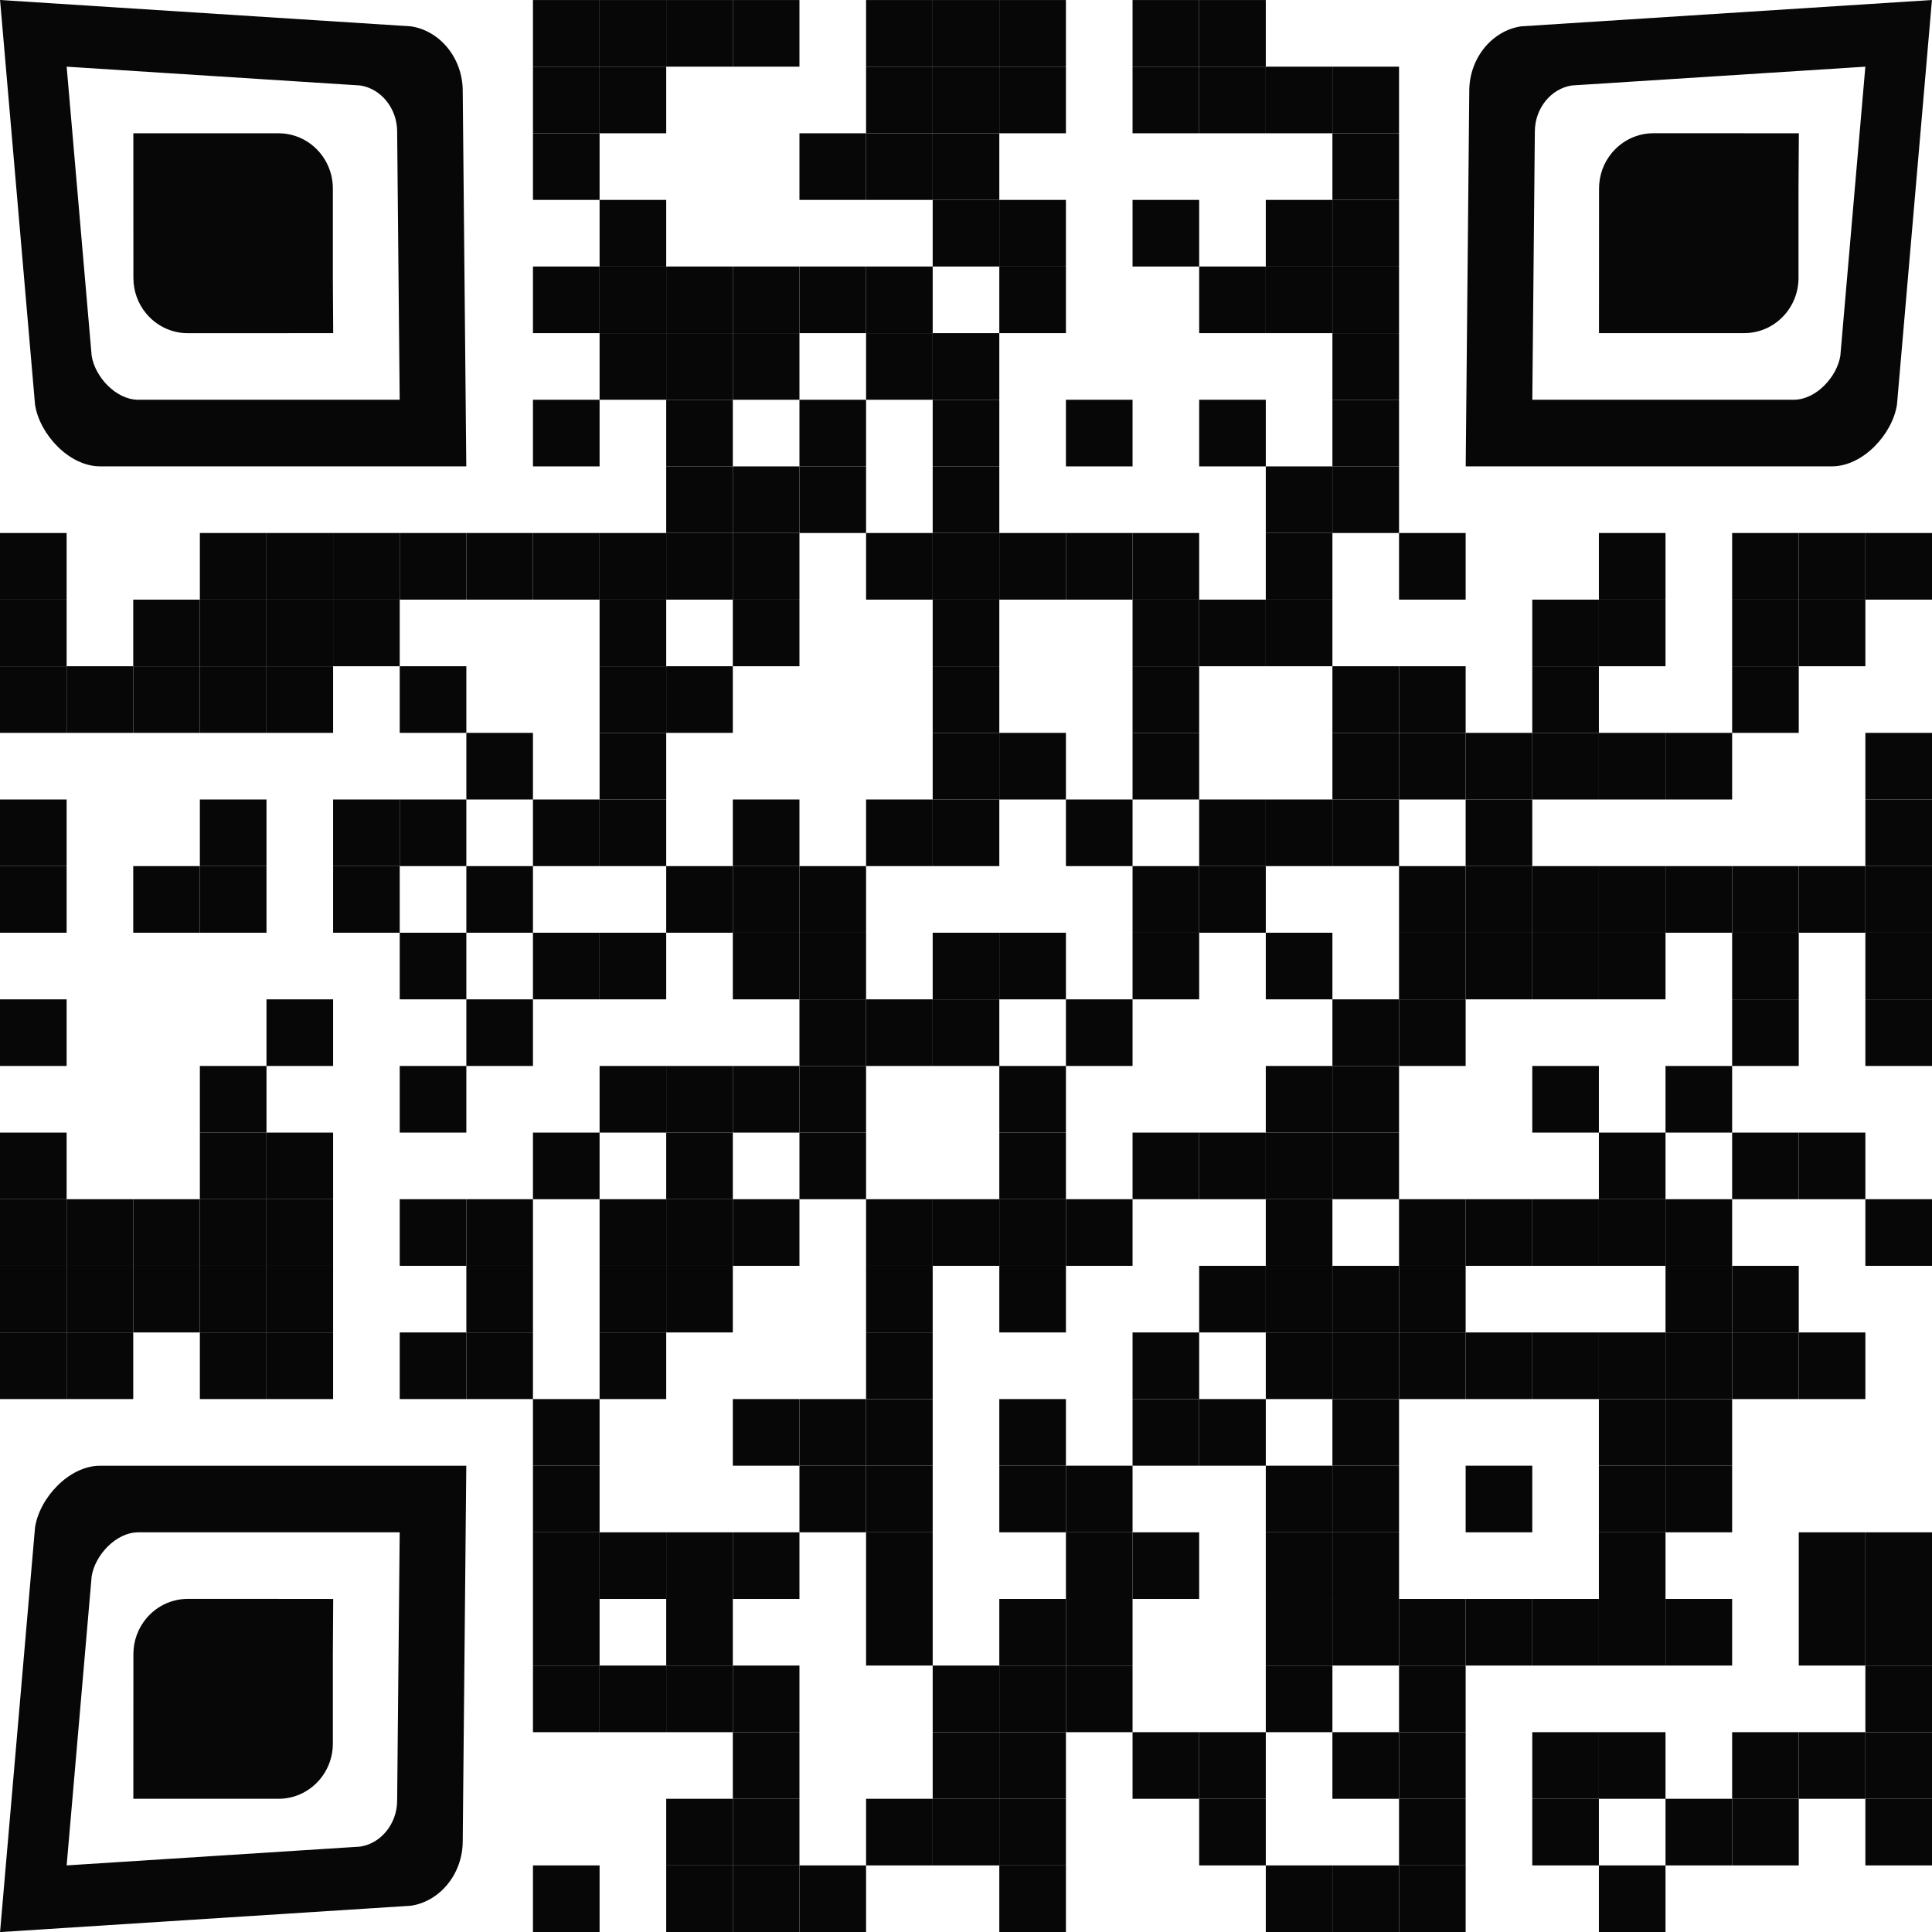
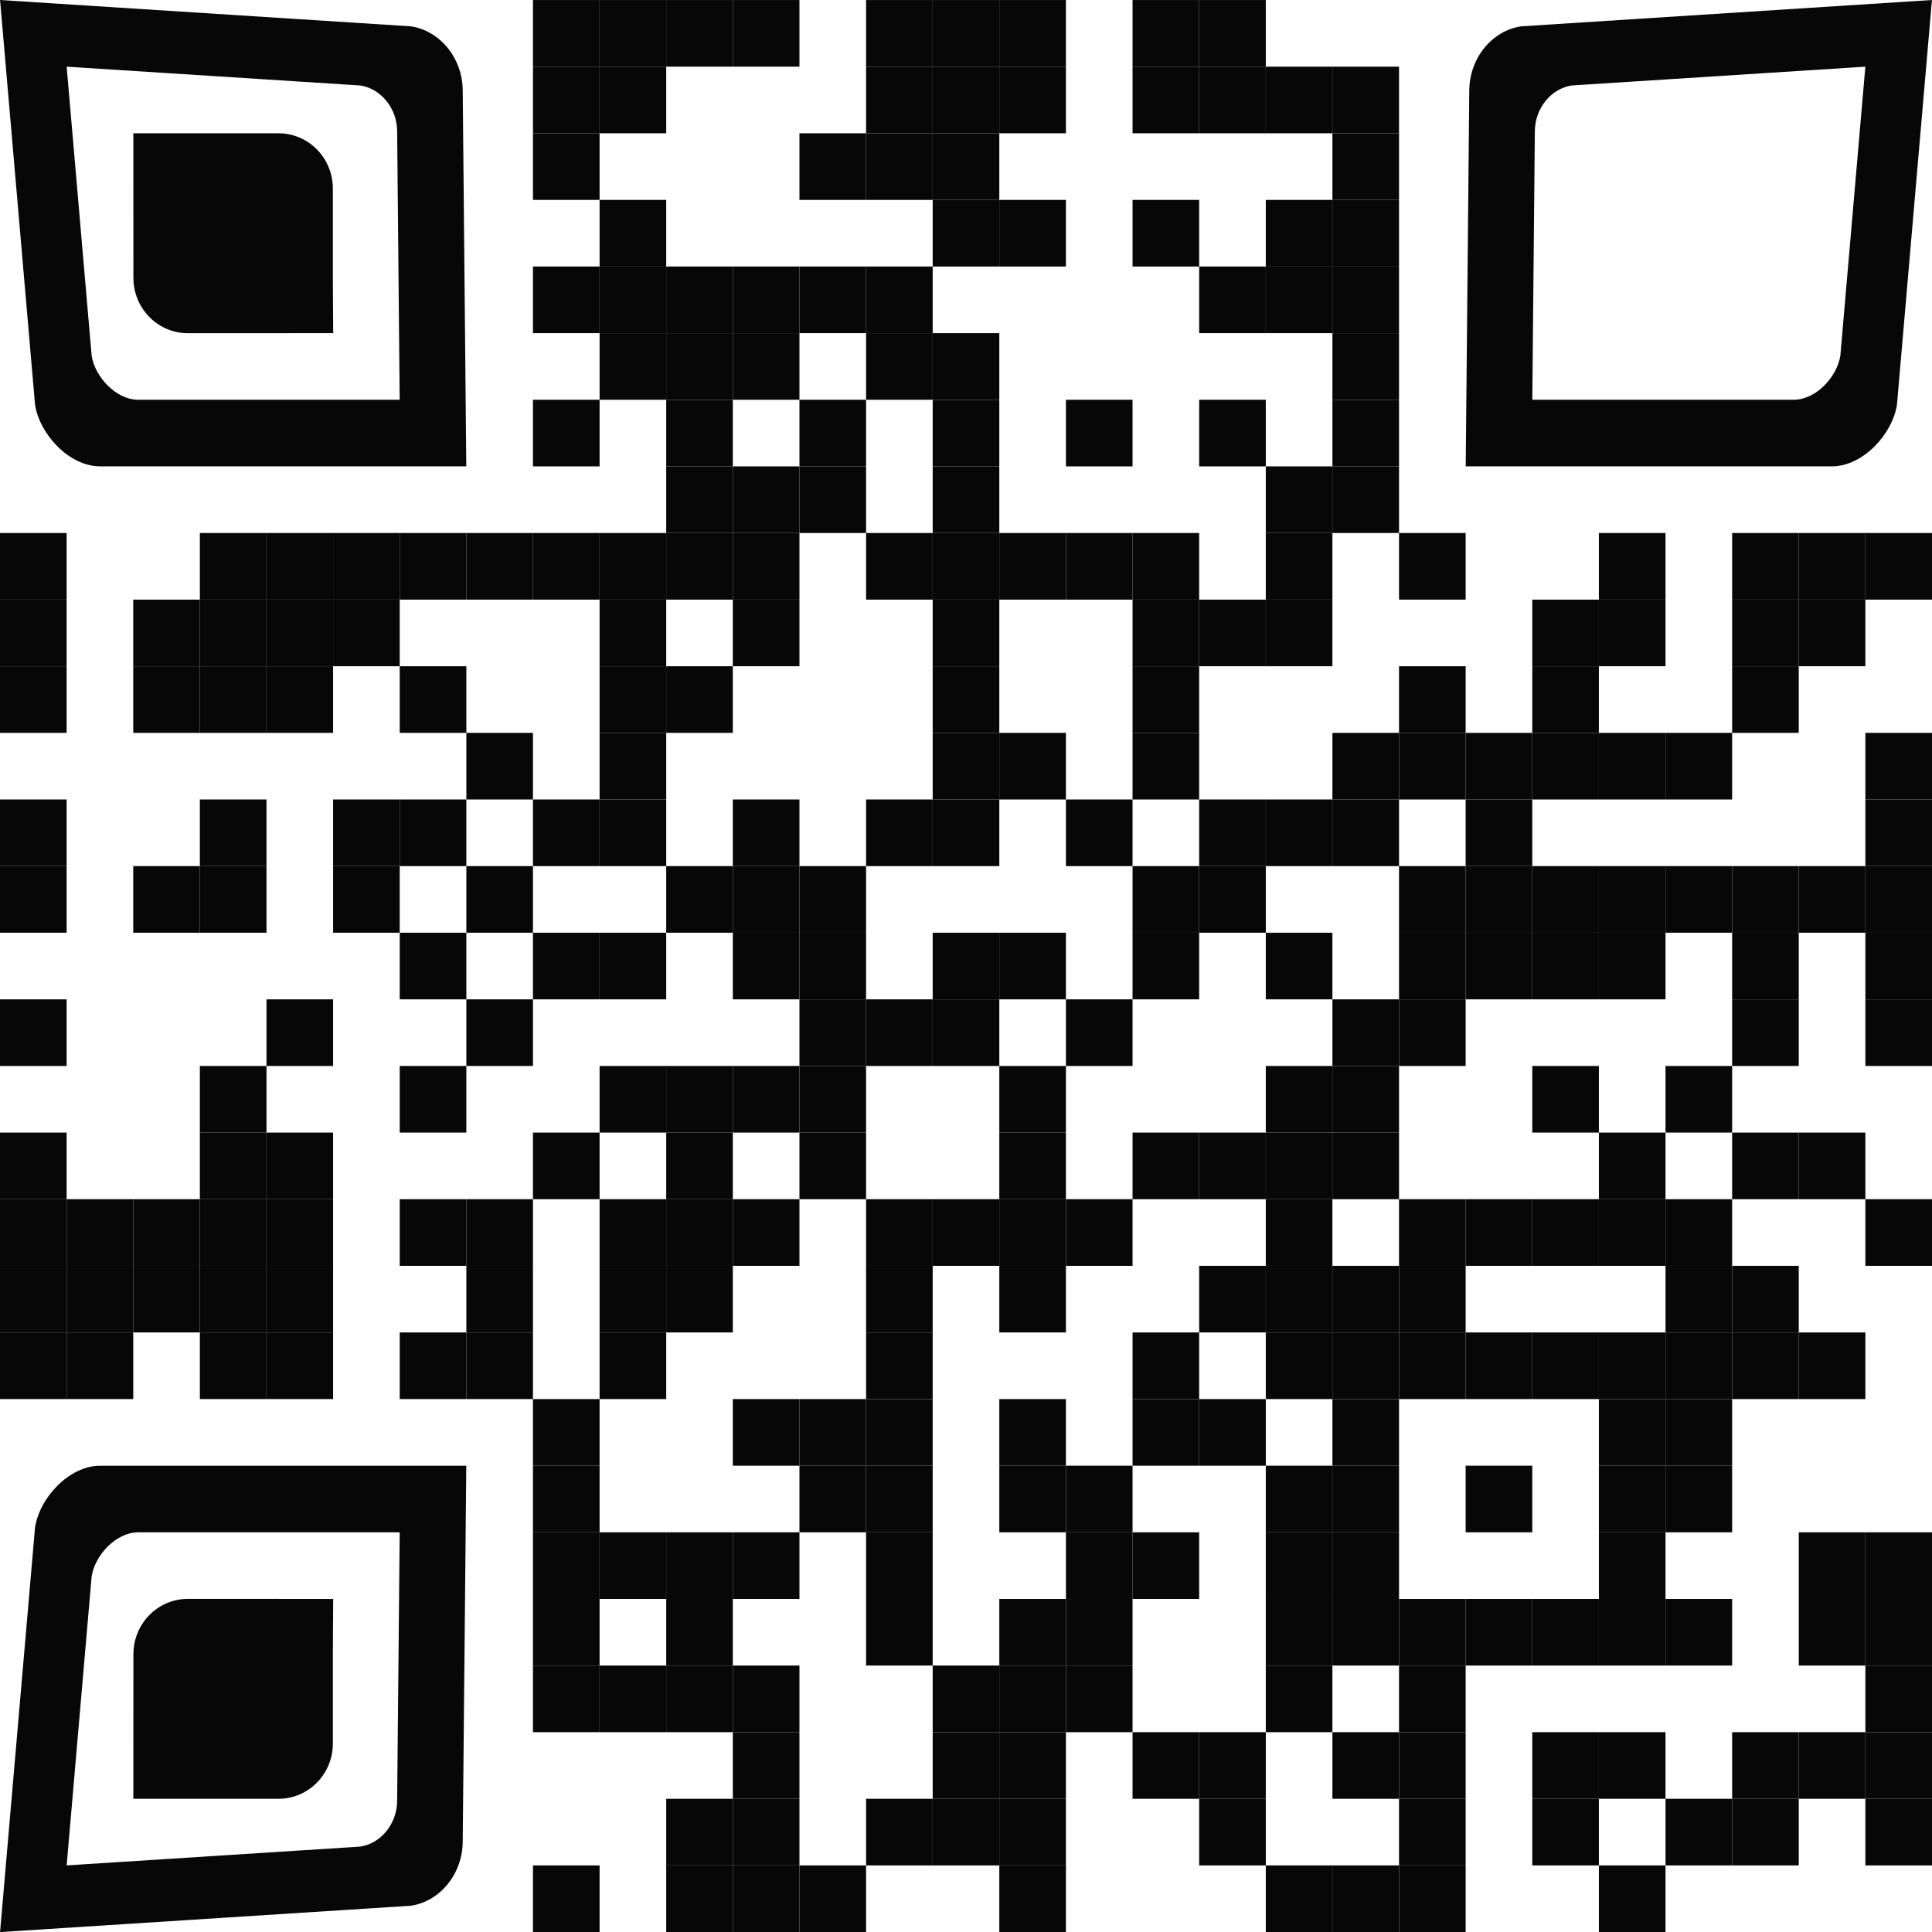
<svg xmlns="http://www.w3.org/2000/svg" id="Layer_1" viewBox="0 0 1015 1015.04">
  <defs>
    <style>      .cls-1 {        fill: #070707;      }    </style>
  </defs>
  <rect class="cls-1" x="280" y=".02" width="35" height="35" />
  <rect class="cls-1" x="315" y=".02" width="35" height="35" />
  <rect class="cls-1" x="350" y=".02" width="35" height="35" />
  <rect class="cls-1" x="385" y=".02" width="35" height="35" />
  <rect class="cls-1" x="455" y=".02" width="35" height="35" />
  <rect class="cls-1" x="490" y=".02" width="35" height="35" />
  <rect class="cls-1" x="525" y=".02" width="35" height="35" />
  <rect class="cls-1" x="595" y=".02" width="35" height="35" />
  <rect class="cls-1" x="630" y=".02" width="35" height="35" />
  <rect class="cls-1" x="280" y="35.02" width="35" height="35" />
  <rect class="cls-1" x="315" y="35.02" width="35" height="35" />
  <rect class="cls-1" x="455" y="35.02" width="35" height="35" />
  <rect class="cls-1" x="490" y="35.02" width="35" height="35" />
  <rect class="cls-1" x="525" y="35.02" width="35" height="35" />
  <rect class="cls-1" x="595" y="35.02" width="35" height="35" />
  <rect class="cls-1" x="630" y="35.02" width="35" height="35" />
  <rect class="cls-1" x="665" y="35.02" width="35" height="35" />
  <rect class="cls-1" x="700" y="35.02" width="35" height="35" />
  <rect class="cls-1" x="280" y="70.02" width="35" height="35" />
  <rect class="cls-1" x="420" y="70.02" width="35" height="35" />
  <rect class="cls-1" x="455" y="70.02" width="35" height="35" />
  <rect class="cls-1" x="490" y="70.02" width="35" height="35" />
  <rect class="cls-1" x="700" y="70.02" width="35" height="35" />
  <rect class="cls-1" x="315" y="105.02" width="35" height="35" />
  <rect class="cls-1" x="490" y="105.02" width="35" height="35" />
  <rect class="cls-1" x="525" y="105.02" width="35" height="35" />
  <rect class="cls-1" x="595" y="105.02" width="35" height="35" />
  <rect class="cls-1" x="665" y="105.02" width="35" height="35" />
  <rect class="cls-1" x="700" y="105.02" width="35" height="35" />
  <rect class="cls-1" x="280" y="140.02" width="35" height="35" />
  <rect class="cls-1" x="315" y="140.02" width="35" height="35" />
  <rect class="cls-1" x="350" y="140.02" width="35" height="35" />
  <rect class="cls-1" x="385" y="140.02" width="35" height="35" />
  <rect class="cls-1" x="420" y="140.02" width="35" height="35" />
  <rect class="cls-1" x="455" y="140.02" width="35" height="35" />
-   <rect class="cls-1" x="525" y="140.02" width="35" height="35" />
  <rect class="cls-1" x="630" y="140.02" width="35" height="35" />
  <rect class="cls-1" x="665" y="140.02" width="35" height="35" />
  <rect class="cls-1" x="700" y="140.02" width="35" height="35" />
  <rect class="cls-1" x="315" y="175.02" width="35" height="35" />
  <rect class="cls-1" x="350" y="175.02" width="35" height="35" />
  <rect class="cls-1" x="385" y="175.02" width="35" height="35" />
  <rect class="cls-1" x="455" y="175.02" width="35" height="35" />
  <rect class="cls-1" x="490" y="175.02" width="35" height="35" />
  <rect class="cls-1" x="700" y="175.02" width="35" height="35" />
  <rect class="cls-1" x="280" y="210.02" width="35" height="35" />
  <rect class="cls-1" x="350" y="210.02" width="35" height="35" />
  <rect class="cls-1" x="420" y="210.02" width="35" height="35" />
  <rect class="cls-1" x="490" y="210.02" width="35" height="35" />
  <rect class="cls-1" x="560" y="210.02" width="35" height="35" />
  <rect class="cls-1" x="630" y="210.02" width="35" height="35" />
  <rect class="cls-1" x="700" y="210.02" width="35" height="35" />
  <rect class="cls-1" x="350" y="245.02" width="35" height="35" />
  <rect class="cls-1" x="385" y="245.02" width="35" height="35" />
  <rect class="cls-1" x="420" y="245.02" width="35" height="35" />
  <rect class="cls-1" x="490" y="245.02" width="35" height="35" />
  <rect class="cls-1" x="665" y="245.02" width="35" height="35" />
  <rect class="cls-1" x="700" y="245.02" width="35" height="35" />
  <rect class="cls-1" y="280.02" width="35" height="35" />
  <rect class="cls-1" x="105" y="280.02" width="35" height="35" />
  <rect class="cls-1" x="140" y="280.02" width="35" height="35" />
  <rect class="cls-1" x="175" y="280.02" width="35" height="35" />
  <rect class="cls-1" x="210" y="280.02" width="35" height="35" />
  <rect class="cls-1" x="245" y="280.02" width="35" height="35" />
  <rect class="cls-1" x="280" y="280.02" width="35" height="35" />
  <rect class="cls-1" x="315" y="280.02" width="35" height="35" />
  <rect class="cls-1" x="350" y="280.02" width="35" height="35" />
  <rect class="cls-1" x="385" y="280.02" width="35" height="35" />
  <rect class="cls-1" x="455" y="280.02" width="35" height="35" />
  <rect class="cls-1" x="490" y="280.02" width="35" height="35" />
  <rect class="cls-1" x="525" y="280.02" width="35" height="35" />
  <rect class="cls-1" x="560" y="280.02" width="35" height="35" />
  <rect class="cls-1" x="595" y="280.02" width="35" height="35" />
  <rect class="cls-1" x="665" y="280.02" width="35" height="35" />
  <rect class="cls-1" x="735" y="280.02" width="35" height="35" />
  <rect class="cls-1" x="840" y="280.02" width="35" height="35" />
  <rect class="cls-1" x="910" y="280.02" width="35" height="35" />
  <rect class="cls-1" x="945" y="280.02" width="35" height="35" />
  <rect class="cls-1" x="980" y="280.02" width="35" height="35" />
  <rect class="cls-1" y="315.02" width="35" height="35" />
  <rect class="cls-1" x="70" y="315.02" width="35" height="35" />
  <rect class="cls-1" x="105" y="315.02" width="35" height="35" />
  <rect class="cls-1" x="140" y="315.02" width="35" height="35" />
  <rect class="cls-1" x="175" y="315.02" width="35" height="35" />
  <rect class="cls-1" x="315" y="315.02" width="35" height="35" />
  <rect class="cls-1" x="385" y="315.02" width="35" height="35" />
  <rect class="cls-1" x="490" y="315.02" width="35" height="35" />
  <rect class="cls-1" x="595" y="315.02" width="35" height="35" />
  <rect class="cls-1" x="630" y="315.02" width="35" height="35" />
  <rect class="cls-1" x="665" y="315.02" width="35" height="35" />
  <rect class="cls-1" x="805" y="315.02" width="35" height="35" />
  <rect class="cls-1" x="840" y="315.02" width="35" height="35" />
  <rect class="cls-1" x="910" y="315.02" width="35" height="35" />
  <rect class="cls-1" x="945" y="315.02" width="35" height="35" />
  <rect class="cls-1" y="350.02" width="35" height="35" />
-   <rect class="cls-1" x="35" y="350.02" width="35" height="35" />
  <rect class="cls-1" x="70" y="350.02" width="35" height="35" />
  <rect class="cls-1" x="105" y="350.02" width="35" height="35" />
  <rect class="cls-1" x="140" y="350.02" width="35" height="35" />
  <rect class="cls-1" x="210" y="350.02" width="35" height="35" />
  <rect class="cls-1" x="315" y="350.02" width="35" height="35" />
  <rect class="cls-1" x="350" y="350.02" width="35" height="35" />
  <rect class="cls-1" x="490" y="350.02" width="35" height="35" />
  <rect class="cls-1" x="595" y="350.02" width="35" height="35" />
-   <rect class="cls-1" x="700" y="350.02" width="35" height="35" />
  <rect class="cls-1" x="735" y="350.02" width="35" height="35" />
  <rect class="cls-1" x="805" y="350.02" width="35" height="35" />
  <rect class="cls-1" x="910" y="350.02" width="35" height="35" />
  <rect class="cls-1" x="245" y="385.02" width="35" height="35" />
  <rect class="cls-1" x="315" y="385.02" width="35" height="35" />
  <rect class="cls-1" x="490" y="385.02" width="35" height="35" />
  <rect class="cls-1" x="525" y="385.02" width="35" height="35" />
  <rect class="cls-1" x="595" y="385.02" width="35" height="35" />
  <rect class="cls-1" x="700" y="385.02" width="35" height="35" />
  <rect class="cls-1" x="735" y="385.02" width="35" height="35" />
  <rect class="cls-1" x="770" y="385.02" width="35" height="35" />
  <rect class="cls-1" x="805" y="385.02" width="35" height="35" />
  <rect class="cls-1" x="840" y="385.02" width="35" height="35" />
  <rect class="cls-1" x="875" y="385.02" width="35" height="35" />
  <rect class="cls-1" x="980" y="385.02" width="35" height="35" />
  <rect class="cls-1" y="420.02" width="35" height="35" />
  <rect class="cls-1" x="105" y="420.02" width="35" height="35" />
  <rect class="cls-1" x="175" y="420.02" width="35" height="35" />
  <rect class="cls-1" x="210" y="420.02" width="35" height="35" />
  <rect class="cls-1" x="280" y="420.02" width="35" height="35" />
  <rect class="cls-1" x="315" y="420.02" width="35" height="35" />
  <rect class="cls-1" x="385" y="420.02" width="35" height="35" />
  <rect class="cls-1" x="455" y="420.02" width="35" height="35" />
  <rect class="cls-1" x="490" y="420.02" width="35" height="35" />
  <rect class="cls-1" x="560" y="420.02" width="35" height="35" />
  <rect class="cls-1" x="630" y="420.02" width="35" height="35" />
  <rect class="cls-1" x="665" y="420.02" width="35" height="35" />
  <rect class="cls-1" x="700" y="420.02" width="35" height="35" />
  <rect class="cls-1" x="770" y="420.02" width="35" height="35" />
  <rect class="cls-1" x="980" y="420.02" width="35" height="35" />
  <rect class="cls-1" y="455.02" width="35" height="35" />
  <rect class="cls-1" x="70" y="455.02" width="35" height="35" />
  <rect class="cls-1" x="105" y="455.02" width="35" height="35" />
  <rect class="cls-1" x="175" y="455.02" width="35" height="35" />
  <rect class="cls-1" x="245" y="455.02" width="35" height="35" />
  <rect class="cls-1" x="350" y="455.02" width="35" height="35" />
  <rect class="cls-1" x="385" y="455.02" width="35" height="35" />
  <rect class="cls-1" x="420" y="455.02" width="35" height="35" />
  <rect class="cls-1" x="595" y="455.02" width="35" height="35" />
  <rect class="cls-1" x="630" y="455.02" width="35" height="35" />
  <rect class="cls-1" x="735" y="455.02" width="35" height="35" />
  <rect class="cls-1" x="770" y="455.02" width="35" height="35" />
  <rect class="cls-1" x="805" y="455.02" width="35" height="35" />
  <rect class="cls-1" x="840" y="455.02" width="35" height="35" />
  <rect class="cls-1" x="875" y="455.02" width="35" height="35" />
  <rect class="cls-1" x="910" y="455.02" width="35" height="35" />
  <rect class="cls-1" x="945" y="455.02" width="35" height="35" />
  <rect class="cls-1" x="980" y="455.02" width="35" height="35" />
  <rect class="cls-1" x="210" y="490.02" width="35" height="35" />
  <rect class="cls-1" x="280" y="490.02" width="35" height="35" />
  <rect class="cls-1" x="315" y="490.02" width="35" height="35" />
  <rect class="cls-1" x="385" y="490.02" width="35" height="35" />
  <rect class="cls-1" x="420" y="490.02" width="35" height="35" />
  <rect class="cls-1" x="490" y="490.02" width="35" height="35" />
  <rect class="cls-1" x="525" y="490.02" width="35" height="35" />
  <rect class="cls-1" x="595" y="490.02" width="35" height="35" />
  <rect class="cls-1" x="665" y="490.02" width="35" height="35" />
  <rect class="cls-1" x="735" y="490.02" width="35" height="35" />
  <rect class="cls-1" x="770" y="490.02" width="35" height="35" />
  <rect class="cls-1" x="805" y="490.02" width="35" height="35" />
  <rect class="cls-1" x="840" y="490.02" width="35" height="35" />
  <rect class="cls-1" x="910" y="490.02" width="35" height="35" />
  <rect class="cls-1" x="980" y="490.02" width="35" height="35" />
  <rect class="cls-1" y="525.02" width="35" height="35" />
  <rect class="cls-1" x="140" y="525.02" width="35" height="35" />
  <rect class="cls-1" x="245" y="525.02" width="35" height="35" />
  <rect class="cls-1" x="420" y="525.02" width="35" height="35" />
  <rect class="cls-1" x="455" y="525.02" width="35" height="35" />
  <rect class="cls-1" x="490" y="525.02" width="35" height="35" />
  <rect class="cls-1" x="560" y="525.02" width="35" height="35" />
  <rect class="cls-1" x="700" y="525.02" width="35" height="35" />
  <rect class="cls-1" x="735" y="525.02" width="35" height="35" />
  <rect class="cls-1" x="910" y="525.02" width="35" height="35" />
  <rect class="cls-1" x="980" y="525.02" width="35" height="35" />
  <rect class="cls-1" x="105" y="560.02" width="35" height="35" />
  <rect class="cls-1" x="210" y="560.02" width="35" height="35" />
  <rect class="cls-1" x="315" y="560.02" width="35" height="35" />
  <rect class="cls-1" x="350" y="560.02" width="35" height="35" />
  <rect class="cls-1" x="385" y="560.02" width="35" height="35" />
  <rect class="cls-1" x="420" y="560.02" width="35" height="35" />
  <rect class="cls-1" x="525" y="560.02" width="35" height="35" />
  <rect class="cls-1" x="665" y="560.02" width="35" height="35" />
  <rect class="cls-1" x="700" y="560.02" width="35" height="35" />
  <rect class="cls-1" x="805" y="560.02" width="35" height="35" />
  <rect class="cls-1" x="875" y="560.02" width="35" height="35" />
  <rect class="cls-1" y="595.02" width="35" height="35" />
  <rect class="cls-1" x="105" y="595.02" width="35" height="35" />
  <rect class="cls-1" x="140" y="595.02" width="35" height="35" />
  <rect class="cls-1" x="280" y="595.02" width="35" height="35" />
  <rect class="cls-1" x="350" y="595.02" width="35" height="35" />
  <rect class="cls-1" x="420" y="595.02" width="35" height="35" />
  <rect class="cls-1" x="525" y="595.02" width="35" height="35" />
  <rect class="cls-1" x="595" y="595.02" width="35" height="35" />
  <rect class="cls-1" x="630" y="595.02" width="35" height="35" />
  <rect class="cls-1" x="665" y="595.02" width="35" height="35" />
  <rect class="cls-1" x="700" y="595.02" width="35" height="35" />
  <rect class="cls-1" x="840" y="595.02" width="35" height="35" />
  <rect class="cls-1" x="910" y="595.02" width="35" height="35" />
  <rect class="cls-1" x="945" y="595.02" width="35" height="35" />
  <rect class="cls-1" y="630.02" width="35" height="35" />
  <rect class="cls-1" x="35" y="630.02" width="35" height="35" />
  <rect class="cls-1" x="70" y="630.02" width="35" height="35" />
  <rect class="cls-1" x="105" y="630.02" width="35" height="35" />
  <rect class="cls-1" x="140" y="630.02" width="35" height="35" />
  <rect class="cls-1" x="210" y="630.02" width="35" height="35" />
  <rect class="cls-1" x="245" y="630.02" width="35" height="35" />
  <rect class="cls-1" x="315" y="630.02" width="35" height="35" />
  <rect class="cls-1" x="350" y="630.02" width="35" height="35" />
  <rect class="cls-1" x="385" y="630.02" width="35" height="35" />
  <rect class="cls-1" x="455" y="630.02" width="35" height="35" />
  <rect class="cls-1" x="490" y="630.02" width="35" height="35" />
  <rect class="cls-1" x="525" y="630.02" width="35" height="35" />
  <rect class="cls-1" x="560" y="630.02" width="35" height="35" />
  <rect class="cls-1" x="665" y="630.02" width="35" height="35" />
  <rect class="cls-1" x="735" y="630.02" width="35" height="35" />
  <rect class="cls-1" x="770" y="630.02" width="35" height="35" />
  <rect class="cls-1" x="805" y="630.02" width="35" height="35" />
  <rect class="cls-1" x="840" y="630.02" width="35" height="35" />
  <rect class="cls-1" x="875" y="630.02" width="35" height="35" />
  <rect class="cls-1" x="980" y="630.02" width="35" height="35" />
  <rect class="cls-1" y="665.02" width="35" height="35" />
  <rect class="cls-1" x="35" y="665.02" width="35" height="35" />
  <rect class="cls-1" x="70" y="665.02" width="35" height="35" />
  <rect class="cls-1" x="105" y="665.02" width="35" height="35" />
  <rect class="cls-1" x="140" y="665.02" width="35" height="35" />
  <rect class="cls-1" x="245" y="665.02" width="35" height="35" />
  <rect class="cls-1" x="315" y="665.02" width="35" height="35" />
  <rect class="cls-1" x="350" y="665.02" width="35" height="35" />
  <rect class="cls-1" x="455" y="665.02" width="35" height="35" />
  <rect class="cls-1" x="525" y="665.02" width="35" height="35" />
  <rect class="cls-1" x="630" y="665.02" width="35" height="35" />
  <rect class="cls-1" x="665" y="665.02" width="35" height="35" />
  <rect class="cls-1" x="700" y="665.02" width="35" height="35" />
  <rect class="cls-1" x="735" y="665.02" width="35" height="35" />
  <rect class="cls-1" x="875" y="665.02" width="35" height="35" />
  <rect class="cls-1" x="910" y="665.02" width="35" height="35" />
  <rect class="cls-1" y="700.02" width="35" height="35" />
  <rect class="cls-1" x="35" y="700.02" width="35" height="35" />
  <rect class="cls-1" x="105" y="700.02" width="35" height="35" />
  <rect class="cls-1" x="140" y="700.02" width="35" height="35" />
  <rect class="cls-1" x="210" y="700.02" width="35" height="35" />
  <rect class="cls-1" x="245" y="700.02" width="35" height="35" />
  <rect class="cls-1" x="315" y="700.02" width="35" height="35" />
  <rect class="cls-1" x="455" y="700.02" width="35" height="35" />
  <rect class="cls-1" x="595" y="700.02" width="35" height="35" />
  <rect class="cls-1" x="665" y="700.02" width="35" height="35" />
  <rect class="cls-1" x="700" y="700.02" width="35" height="35" />
  <rect class="cls-1" x="735" y="700.02" width="35" height="35" />
  <rect class="cls-1" x="770" y="700.02" width="35" height="35" />
  <rect class="cls-1" x="805" y="700.02" width="35" height="35" />
  <rect class="cls-1" x="840" y="700.02" width="35" height="35" />
  <rect class="cls-1" x="875" y="700.02" width="35" height="35" />
  <rect class="cls-1" x="910" y="700.02" width="35" height="35" />
  <rect class="cls-1" x="945" y="700.02" width="35" height="35" />
  <rect class="cls-1" x="280" y="735.02" width="35" height="35" />
  <rect class="cls-1" x="385" y="735.02" width="35" height="35" />
  <rect class="cls-1" x="420" y="735.02" width="35" height="35" />
  <rect class="cls-1" x="455" y="735.02" width="35" height="35" />
  <rect class="cls-1" x="525" y="735.02" width="35" height="35" />
  <rect class="cls-1" x="595" y="735.02" width="35" height="35" />
  <rect class="cls-1" x="630" y="735.02" width="35" height="35" />
  <rect class="cls-1" x="700" y="735.02" width="35" height="35" />
  <rect class="cls-1" x="840" y="735.02" width="35" height="35" />
  <rect class="cls-1" x="875" y="735.02" width="35" height="35" />
  <rect class="cls-1" x="280" y="770.02" width="35" height="35" />
  <rect class="cls-1" x="420" y="770.02" width="35" height="35" />
  <rect class="cls-1" x="455" y="770.02" width="35" height="35" />
  <rect class="cls-1" x="525" y="770.02" width="35" height="35" />
  <rect class="cls-1" x="560" y="770.02" width="35" height="35" />
  <rect class="cls-1" x="665" y="770.02" width="35" height="35" />
  <rect class="cls-1" x="700" y="770.02" width="35" height="35" />
  <rect class="cls-1" x="770" y="770.02" width="35" height="35" />
  <rect class="cls-1" x="840" y="770.02" width="35" height="35" />
  <rect class="cls-1" x="875" y="770.02" width="35" height="35" />
  <rect class="cls-1" x="280" y="805.02" width="35" height="35" />
  <rect class="cls-1" x="315" y="805.02" width="35" height="35" />
  <rect class="cls-1" x="350" y="805.02" width="35" height="35" />
  <rect class="cls-1" x="385" y="805.02" width="35" height="35" />
  <rect class="cls-1" x="455" y="805.02" width="35" height="35" />
  <rect class="cls-1" x="560" y="805.02" width="35" height="35" />
  <rect class="cls-1" x="595" y="805.02" width="35" height="35" />
  <rect class="cls-1" x="665" y="805.02" width="35" height="35" />
  <rect class="cls-1" x="700" y="805.02" width="35" height="35" />
  <rect class="cls-1" x="840" y="805.02" width="35" height="35" />
  <rect class="cls-1" x="945" y="805.02" width="35" height="35" />
  <rect class="cls-1" x="980" y="805.02" width="35" height="35" />
  <rect class="cls-1" x="280" y="840.02" width="35" height="35" />
  <rect class="cls-1" x="350" y="840.02" width="35" height="35" />
  <rect class="cls-1" x="455" y="840.02" width="35" height="35" />
  <rect class="cls-1" x="525" y="840.02" width="35" height="35" />
  <rect class="cls-1" x="560" y="840.02" width="35" height="35" />
  <rect class="cls-1" x="665" y="840.02" width="35" height="35" />
  <rect class="cls-1" x="700" y="840.02" width="35" height="35" />
  <rect class="cls-1" x="735" y="840.02" width="35" height="35" />
  <rect class="cls-1" x="770" y="840.02" width="35" height="35" />
  <rect class="cls-1" x="805" y="840.02" width="35" height="35" />
  <rect class="cls-1" x="840" y="840.02" width="35" height="35" />
  <rect class="cls-1" x="875" y="840.02" width="35" height="35" />
  <rect class="cls-1" x="945" y="840.02" width="35" height="35" />
  <rect class="cls-1" x="980" y="840.02" width="35" height="35" />
  <rect class="cls-1" x="280" y="875.02" width="35" height="35" />
  <rect class="cls-1" x="315" y="875.02" width="35" height="35" />
  <rect class="cls-1" x="350" y="875.02" width="35" height="35" />
  <rect class="cls-1" x="385" y="875.02" width="35" height="35" />
  <rect class="cls-1" x="490" y="875.02" width="35" height="35" />
  <rect class="cls-1" x="525" y="875.02" width="35" height="35" />
  <rect class="cls-1" x="560" y="875.02" width="35" height="35" />
  <rect class="cls-1" x="665" y="875.02" width="35" height="35" />
  <rect class="cls-1" x="735" y="875.02" width="35" height="35" />
  <rect class="cls-1" x="980" y="875.02" width="35" height="35" />
  <rect class="cls-1" x="385" y="910.02" width="35" height="35" />
  <rect class="cls-1" x="490" y="910.02" width="35" height="35" />
  <rect class="cls-1" x="525" y="910.02" width="35" height="35" />
  <rect class="cls-1" x="595" y="910.02" width="35" height="35" />
  <rect class="cls-1" x="630" y="910.02" width="35" height="35" />
  <rect class="cls-1" x="700" y="910.02" width="35" height="35" />
  <rect class="cls-1" x="735" y="910.02" width="35" height="35" />
  <rect class="cls-1" x="805" y="910.02" width="35" height="35" />
  <rect class="cls-1" x="840" y="910.02" width="35" height="35" />
  <rect class="cls-1" x="910" y="910.02" width="35" height="35" />
  <rect class="cls-1" x="945" y="910.02" width="35" height="35" />
  <rect class="cls-1" x="980" y="910.02" width="35" height="35" />
  <rect class="cls-1" x="350" y="945.02" width="35" height="35" />
  <rect class="cls-1" x="385" y="945.02" width="35" height="35" />
  <rect class="cls-1" x="455" y="945.02" width="35" height="35" />
  <rect class="cls-1" x="490" y="945.02" width="35" height="35" />
  <rect class="cls-1" x="525" y="945.02" width="35" height="35" />
  <rect class="cls-1" x="630" y="945.02" width="35" height="35" />
  <rect class="cls-1" x="735" y="945.02" width="35" height="35" />
  <rect class="cls-1" x="805" y="945.02" width="35" height="35" />
  <rect class="cls-1" x="875" y="945.02" width="35" height="35" />
  <rect class="cls-1" x="910" y="945.02" width="35" height="35" />
  <rect class="cls-1" x="980" y="945.02" width="35" height="35" />
  <rect class="cls-1" x="280" y="980.02" width="35" height="35" />
  <rect class="cls-1" x="350" y="980.02" width="35" height="35" />
  <rect class="cls-1" x="385" y="980.02" width="35" height="35" />
  <rect class="cls-1" x="420" y="980.02" width="35" height="35" />
  <rect class="cls-1" x="525" y="980.02" width="35" height="35" />
  <rect class="cls-1" x="665" y="980.02" width="35" height="35" />
  <rect class="cls-1" x="700" y="980.02" width="35" height="35" />
  <rect class="cls-1" x="735" y="980.02" width="35" height="35" />
  <rect class="cls-1" x="840" y="980.02" width="35" height="35" />
  <path class="cls-1" d="M52.61,245c-16.29,0-31.76-16.79-34.2-32.36L.03,0l215.87,13.84c15.22,2.28,27.19,16.67,27.2,33.93l1.87,197.23H52.61ZM209.98,210.01l-1.33-140.86c-.01-12.32-8.56-22.62-19.43-24.25l-154.2-9.87,13.13,151.85c1.74,11.11,12.79,23.13,24.43,23.13h137.4Z" />
  <path class="cls-1" d="M962.39,245c16.29,0,31.76-16.79,34.2-32.36L1014.97,0l-215.87,13.84c-15.22,2.28-27.19,16.67-27.2,33.93l-1.87,197.23h192.36ZM805.02,210.01l1.33-140.86c.01-12.32,8.56-22.62,19.43-24.25l154.2-9.87-13.13,151.85c-1.74,11.11-12.79,23.13-24.43,23.13h-137.4Z" />
  <path class="cls-1" d="M52.61,770.04c-16.29,0-31.76,16.79-34.2,32.36L.03,1015.04l215.87-13.84c15.22-2.28,27.19-16.67,27.2-33.93l1.87-197.23H52.61ZM209.98,805.03l-1.33,140.86c-.01,12.32-8.56,22.62-19.43,24.25l-154.2,9.87,13.13-151.85c1.74-11.11,12.79-23.13,24.43-23.13h137.4Z" />
  <path class="cls-1" d="M146.38,175.04h-47.79c-2.46,0-4.84-.31-7.11-.92-5.02-1.32-9.49-3.98-13.04-7.6-.65-.65-1.27-1.35-1.84-2.06-4.08-5.01-6.52-11.45-6.52-18.44l-.03-75.99h76.33c15.72,0,28.49,13.02,28.49,29.01v46.96h0s.18,29.01.18,29.01c0,0-18.84.02-28.67.02Z" />
-   <path class="cls-1" d="M916.38,70h-47.79c-2.46,0-4.84.31-7.11.92-5.02,1.32-9.49,3.98-13.04,7.6-.65.65-1.27,1.35-1.84,2.06-4.08,5.01-6.52,11.45-6.52,18.44l-.03,75.99h76.33c15.72,0,28.49-13.02,28.49-29.01v-46.96h0s.18-29.01.18-29.01c0,0-18.84-.02-28.67-.02Z" />
  <path class="cls-1" d="M146.38,840h-47.79c-2.46,0-4.84.31-7.11.92-5.02,1.32-9.49,3.98-13.04,7.6-.65.65-1.27,1.35-1.84,2.06-4.08,5.01-6.52,11.45-6.52,18.44l-.03,75.99h76.33c15.72,0,28.49-13.02,28.49-29.01v-46.96h0s.18-29.01.18-29.01c0,0-18.84-.02-28.67-.02Z" />
</svg>